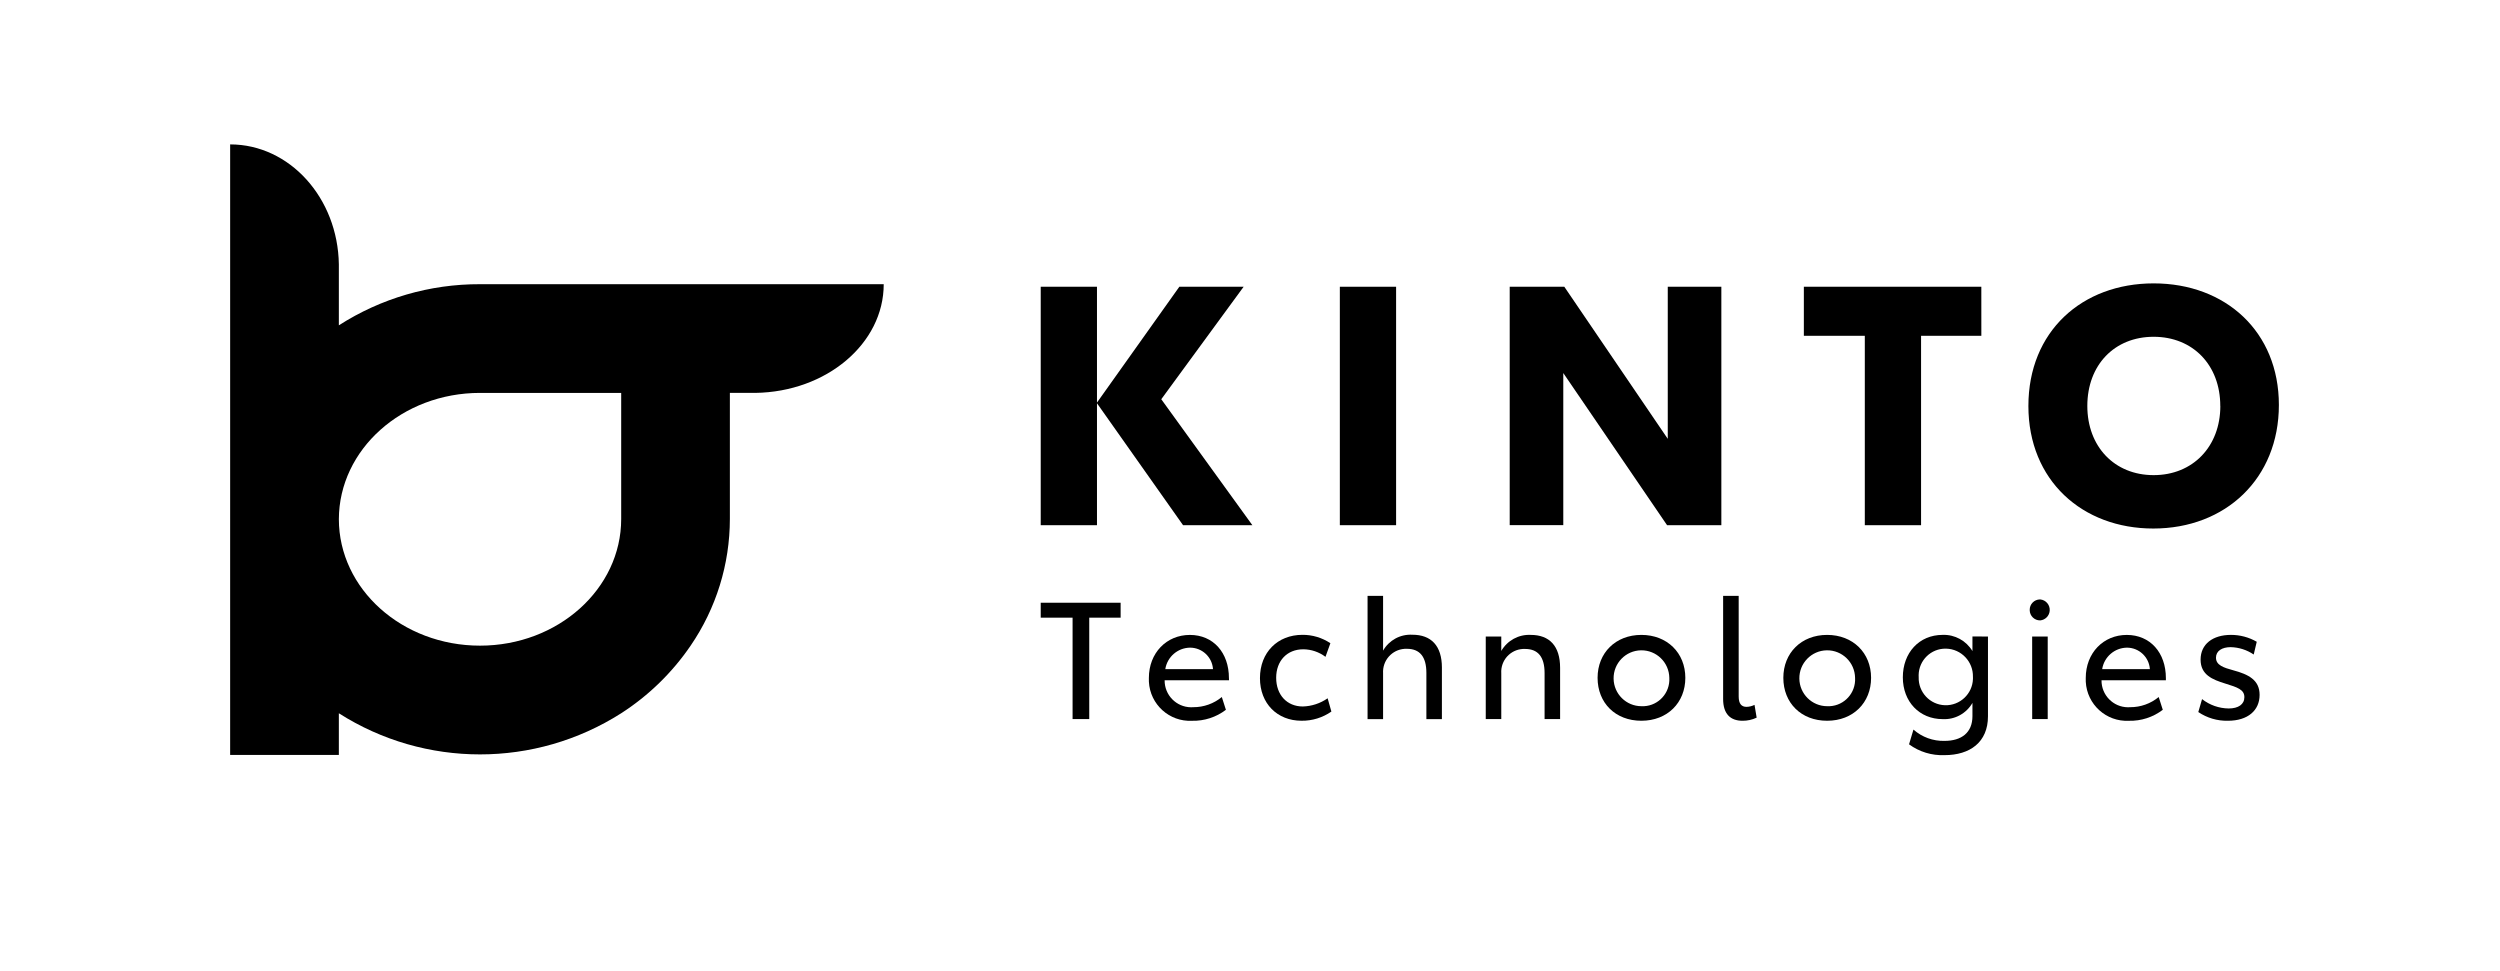
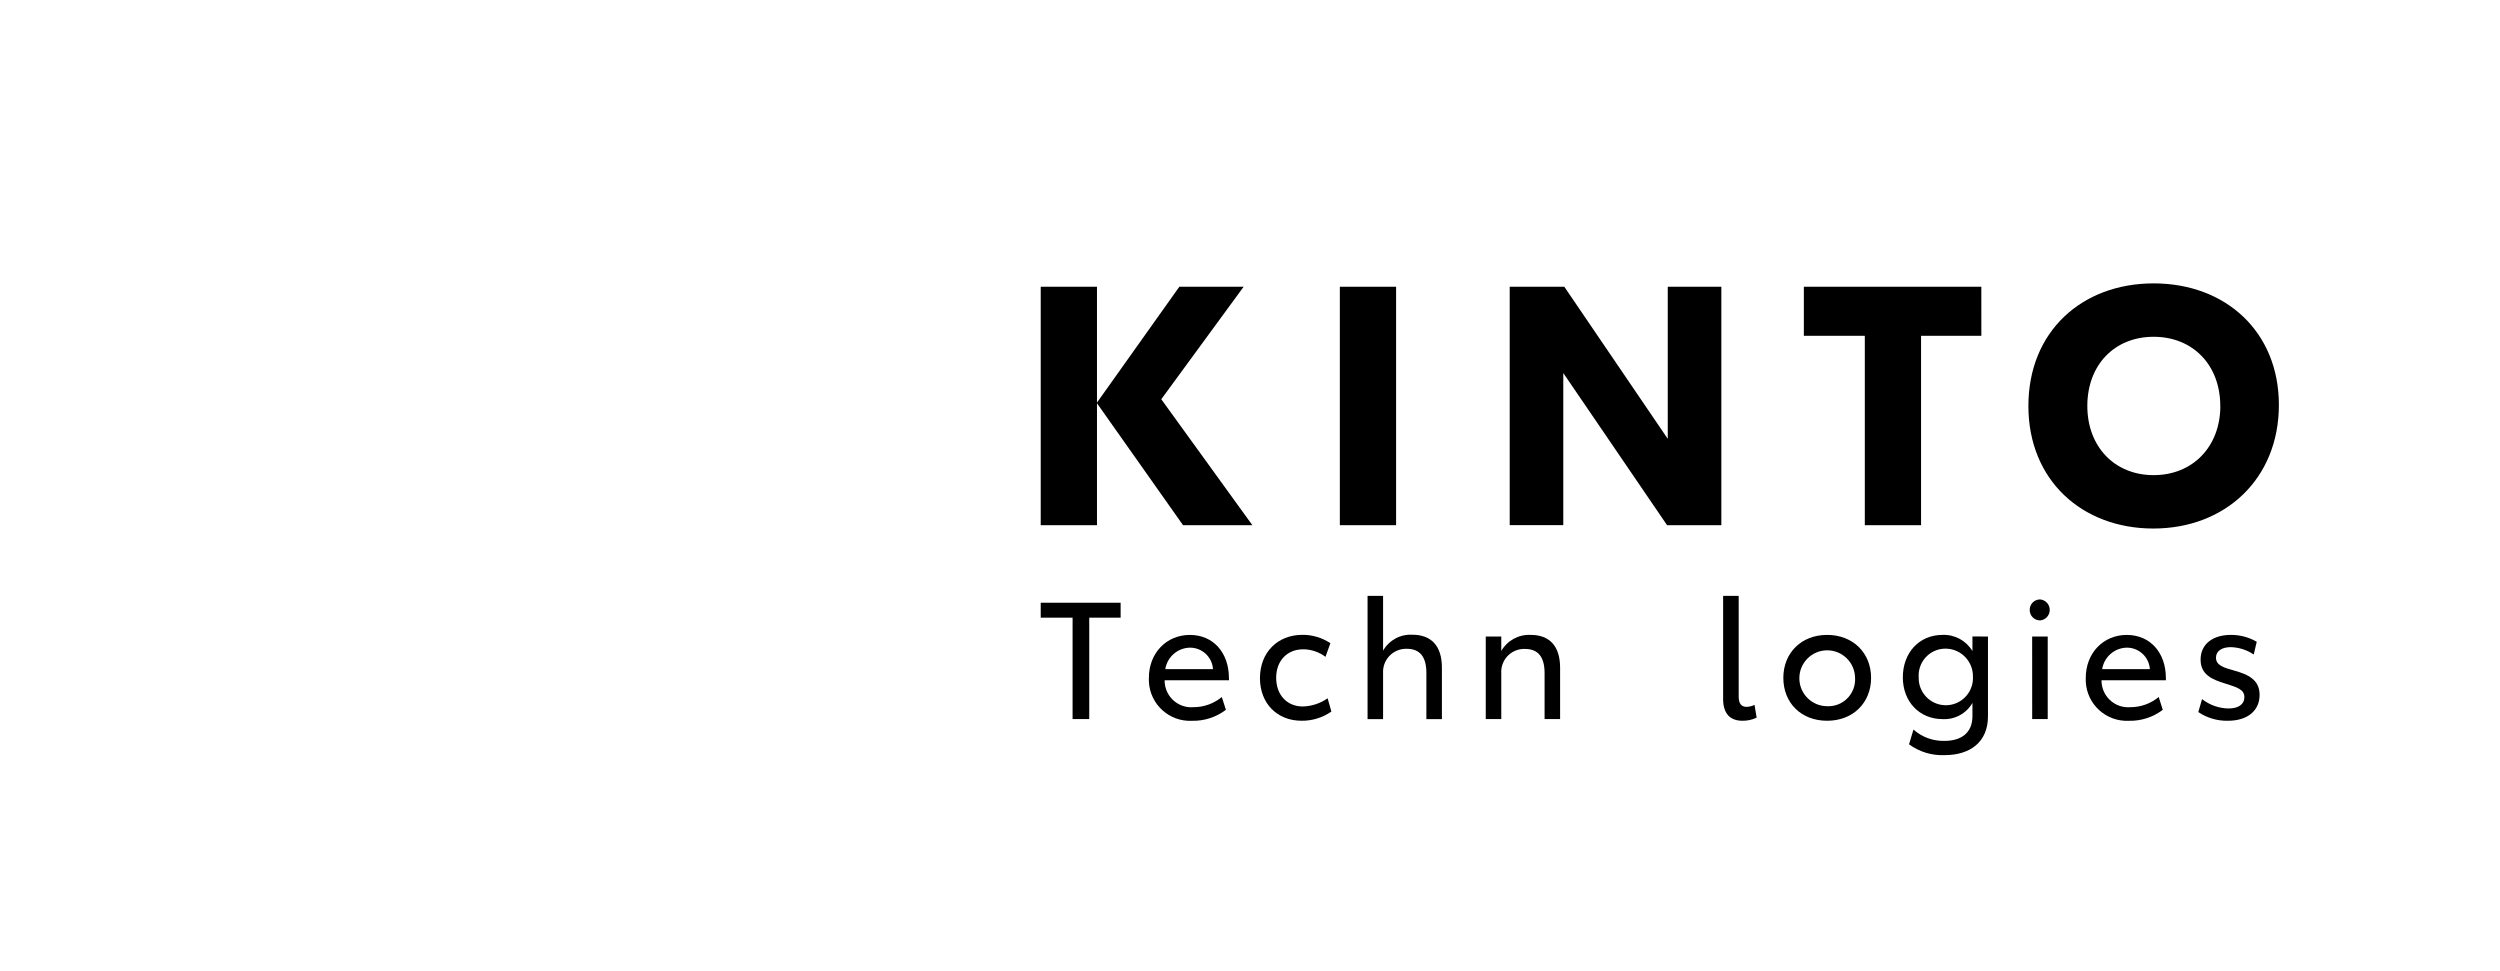
<svg xmlns="http://www.w3.org/2000/svg" id="_レイヤー_1" data-name="レイヤー 1" viewBox="0 0 566.192 220">
  <defs>
    <style>
      .cls-1 {
        fill: none;
      }
    </style>
  </defs>
  <rect class="cls-1" x="10.624" y="7.644" width="544.944" height="204.711" />
  <g id="horizontal-white_bg-2" data-name="horizontal-white bg-2">
-     <path d="M108.709,64.364c-11.331-.041-22.432,3.194-31.967,9.316v-13.816c-.225-15.045-11.163-27.16-24.619-27.16v84.83c0,.072.004.143.004.215-.001-.027-.005-.053-.005-.08v53.307h24.619v-9.437s.001.001.001.001c19.503,12.422,44.436,12.422,63.939,0,6.217-4.002,11.567-9.211,15.734-15.318,5.782-8.45,8.878-18.448,8.884-28.686v-28.554h5.76c16.109-.224,29.083-11.16,29.083-24.618l-91.432-.001ZM140.685,117.537c0,15.833-14.321,28.688-31.975,28.688-17.639,0-31.941-12.819-31.967-28.645.055-15.791,14.345-28.597,31.965-28.597h31.977v28.554Z" />
    <g id="horizontal-white_bg-2-2" data-name="horizontal-white bg-2">
      <g id="tech-2">
        <path id="_パス_37-2" data-name="パス 37-2" d="M253.799,139.887h-7.109v22.967h-3.775v-22.967h-7.217v-3.382h18.098l.002,3.382Z" />
        <path id="_パス_38-2" data-name="パス 38-2" d="M278.343,154.064h-14.581c-.035,3.342,2.638,6.081,5.971,6.116.181.002.362-.004.542-.019,2.348.008,4.625-.805,6.439-2.301l.925,2.895c-2.201,1.676-4.904,2.553-7.667,2.487-5.135.264-9.511-3.696-9.775-8.846-.014-.28-.016-.561-.005-.841,0-5.678,3.996-9.76,9.289-9.76s8.845,4.009,8.845,9.807l.017.461ZM274.717,151.54c-.191-2.746-2.474-4.872-5.218-4.862-2.792.047-5.148,2.096-5.588,4.862h10.806Z" />
        <path id="_パス_39-2" data-name="パス 39-2" d="M285.352,153.581c0-5.831,3.996-9.807,9.621-9.807,2.252-.015,4.456.647,6.329,1.901l-1.111,3.081c-1.448-1.094-3.209-1.692-5.023-1.707-3.663,0-6.143,2.593-6.143,6.457s2.443,6.494,6.032,6.494c2.014-.054,3.968-.699,5.621-1.855l.851,3.006c-1.986,1.384-4.354,2.111-6.773,2.079-5.481.001-9.404-3.896-9.404-9.648Z" />
        <path id="_パス_40-2" data-name="パス 40-2" d="M326.557,151.207v11.664h-3.515v-10.476c0-3.637-1.48-5.456-4.404-5.456-2.879-.108-5.301,2.145-5.408,5.032-.006.166-.005.332.005.497v10.391h-3.515v-27.908h3.515v12.4c1.349-2.362,3.915-3.755,6.625-3.599,4.255-.006,6.698,2.481,6.698,7.455Z" />
        <path id="_パス_41-2" data-name="パス 41-2" d="M353.328,151.241v11.611h-3.516v-10.426c0-3.637-1.48-5.455-4.403-5.455-2.862-.127-5.285,2.098-5.412,4.968-.009.2-.006.399.008.599v10.317h-3.516v-18.698h3.516v3.269c1.362-2.372,3.936-3.777,6.662-3.637,4.256-.004,6.662,2.519,6.662,7.452Z" />
-         <path id="_パス_42-2" data-name="パス 42-2" d="M361.815,153.512c0-5.636,4.071-9.723,9.918-9.723s9.955,4.082,9.955,9.723-4.071,9.723-9.955,9.723-9.918-4.041-9.918-9.723ZM378.062,153.512c-.053-3.495-2.922-6.284-6.407-6.231-3.485.053-6.267,2.93-6.213,6.425.053,3.45,2.852,6.222,6.292,6.231,3.339.159,6.174-2.427,6.332-5.776.01-.217.009-.433-.004-.65Z" />
        <path id="_パス_43-2" data-name="パス 43-2" d="M390.248,158.296v-23.344h3.524v22.797c0,1.671.667,2.338,1.776,2.338.629-.015,1.248-.17,1.811-.451l.483,2.895c-1.005.479-2.107.72-3.22.706-2.702-.006-4.375-1.526-4.375-4.941Z" />
        <path id="_パス_44-2" data-name="パス 44-2" d="M403.884,153.512c0-5.636,4.071-9.723,9.918-9.723s9.955,4.082,9.955,9.723-4.071,9.723-9.955,9.723-9.918-4.041-9.918-9.723ZM420.131,153.512c-.053-3.495-2.922-6.284-6.407-6.231-3.485.053-6.267,2.93-6.213,6.425.053,3.45,2.851,6.221,6.291,6.231,3.339.159,6.174-2.426,6.333-5.774.01-.217.009-.434-.004-.651Z" />
        <path id="_パス_45-2" data-name="パス 45-2" d="M450.229,144.155v18.074c0,5.862-4.071,8.793-9.844,8.793-2.876.118-5.707-.746-8.031-2.45l.999-3.34c1.937,1.714,4.449,2.629,7.031,2.561,3.849,0,6.329-1.855,6.329-5.604v-2.998c-1.377,2.398-3.98,3.818-6.736,3.674-5.255,0-9.03-3.934-9.03-9.469s3.663-9.612,9.03-9.612c2.744-.095,5.324,1.312,6.736,3.674v-3.311l3.516.009ZM446.824,153.286c.079-3.446-2.642-6.303-6.078-6.383-.022-.001-.044-.001-.065-.001-3.352-.047-6.107,2.64-6.154,6.002-.002.152.001.303.011.455-.108,3.403,2.555,6.25,5.949,6.359,3.394.109,6.233-2.562,6.341-5.965.005-.156.004-.312-.003-.468l0.0.001Z" />
        <path id="_パス_46-2" data-name="パス 46-2" d="M459.681,138.142c-.022-1.295,1.008-2.363,2.299-2.385.027-.001.053-.001.08,0,1.308.121,2.271,1.283,2.149,2.595-.105,1.144-1.009,2.05-2.149,2.155-1.292.022-2.357-1.011-2.378-2.306-0-.02-.001-.041-0-.061l-.001.002ZM460.236,144.154h3.524v18.705h-3.516l-.008-18.705Z" />
        <path id="_パス_47-2" data-name="パス 47-2" d="M490.525,154.064h-14.581c-.035,3.342,2.638,6.081,5.971,6.116.181.002.362-.004.542-.019,2.348.008,4.625-.805,6.439-2.301l.925,2.895c-2.201,1.676-4.904,2.553-7.667,2.487-5.135.264-9.511-3.696-9.775-8.846-.014-.28-.016-.561-.005-.841,0-5.678,3.997-9.76,9.289-9.76s8.86,4.001,8.86,9.787l.001.481ZM486.899,151.54c-.191-2.746-2.474-4.872-5.218-4.862-2.792.047-5.148,2.096-5.588,4.862h10.806Z" />
        <path id="_パス_48-2" data-name="パス 48-2" d="M497.864,161.264l.851-2.931c1.724,1.351,3.844,2.096,6.032,2.12,2.183,0,3.552-.928,3.552-2.561,0-1.707-1.555-2.226-4.33-3.081-2.887-.89-5.588-1.967-5.588-5.419,0-3.526,2.775-5.604,6.873-5.604,2.051-.006,4.068.531,5.845,1.559l-.684,2.889c-1.544-1.048-3.355-1.628-5.218-1.671-1.962,0-3.331.853-3.331,2.385,0,1.707,1.74,2.264,3.923,2.858,3.436.928,5.958,2.189,5.958,5.566,0,3.489-2.628,5.862-7.18,5.862-2.384.054-4.726-.636-6.703-1.974Z" />
      </g>
      <g id="kinto-2">
        <path id="_パス_32-2" data-name="パス 32-2" d="M267.933,118.941l-19.492-27.613v27.613h-12.742v-54.002h12.741v26.239l18.654-26.239h14.562l-18.654,25.479,20.629,28.521-15.698.002Z" />
        <path id="_パス_33-2" data-name="パス 33-2" d="M303.443,64.941h12.742v54.002h-12.742v-54.002Z" />
        <path id="_パス_34-2" data-name="パス 34-2" d="M389.845,64.941v54.002h-12.291l-23.507-34.461v34.453h-12.135v-54.002h12.362l23.435,34.453v-34.446h12.136Z" />
        <path id="_パス_35-2" data-name="パス 35-2" d="M448.728,76.045h-13.651v42.896h-12.741v-42.896h-13.805v-11.104h40.194l.004,11.104Z" />
        <path id="_パス_36-2" data-name="パス 36-2" d="M459.384,91.94c0-16.884,12.135-27.761,28.366-27.761,16.306,0,28.364,10.952,28.364,27.532,0,16.656-12.058,27.989-28.441,27.989-16.062,0-28.289-10.876-28.289-27.761ZM502.841,91.94c0-9.278-6.218-15.667-15.093-15.667s-15.017,6.389-15.017,15.667c0,9.203,6.143,15.667,15.017,15.667s15.108-6.465,15.108-15.667h-.015Z" />
      </g>
    </g>
  </g>
</svg>